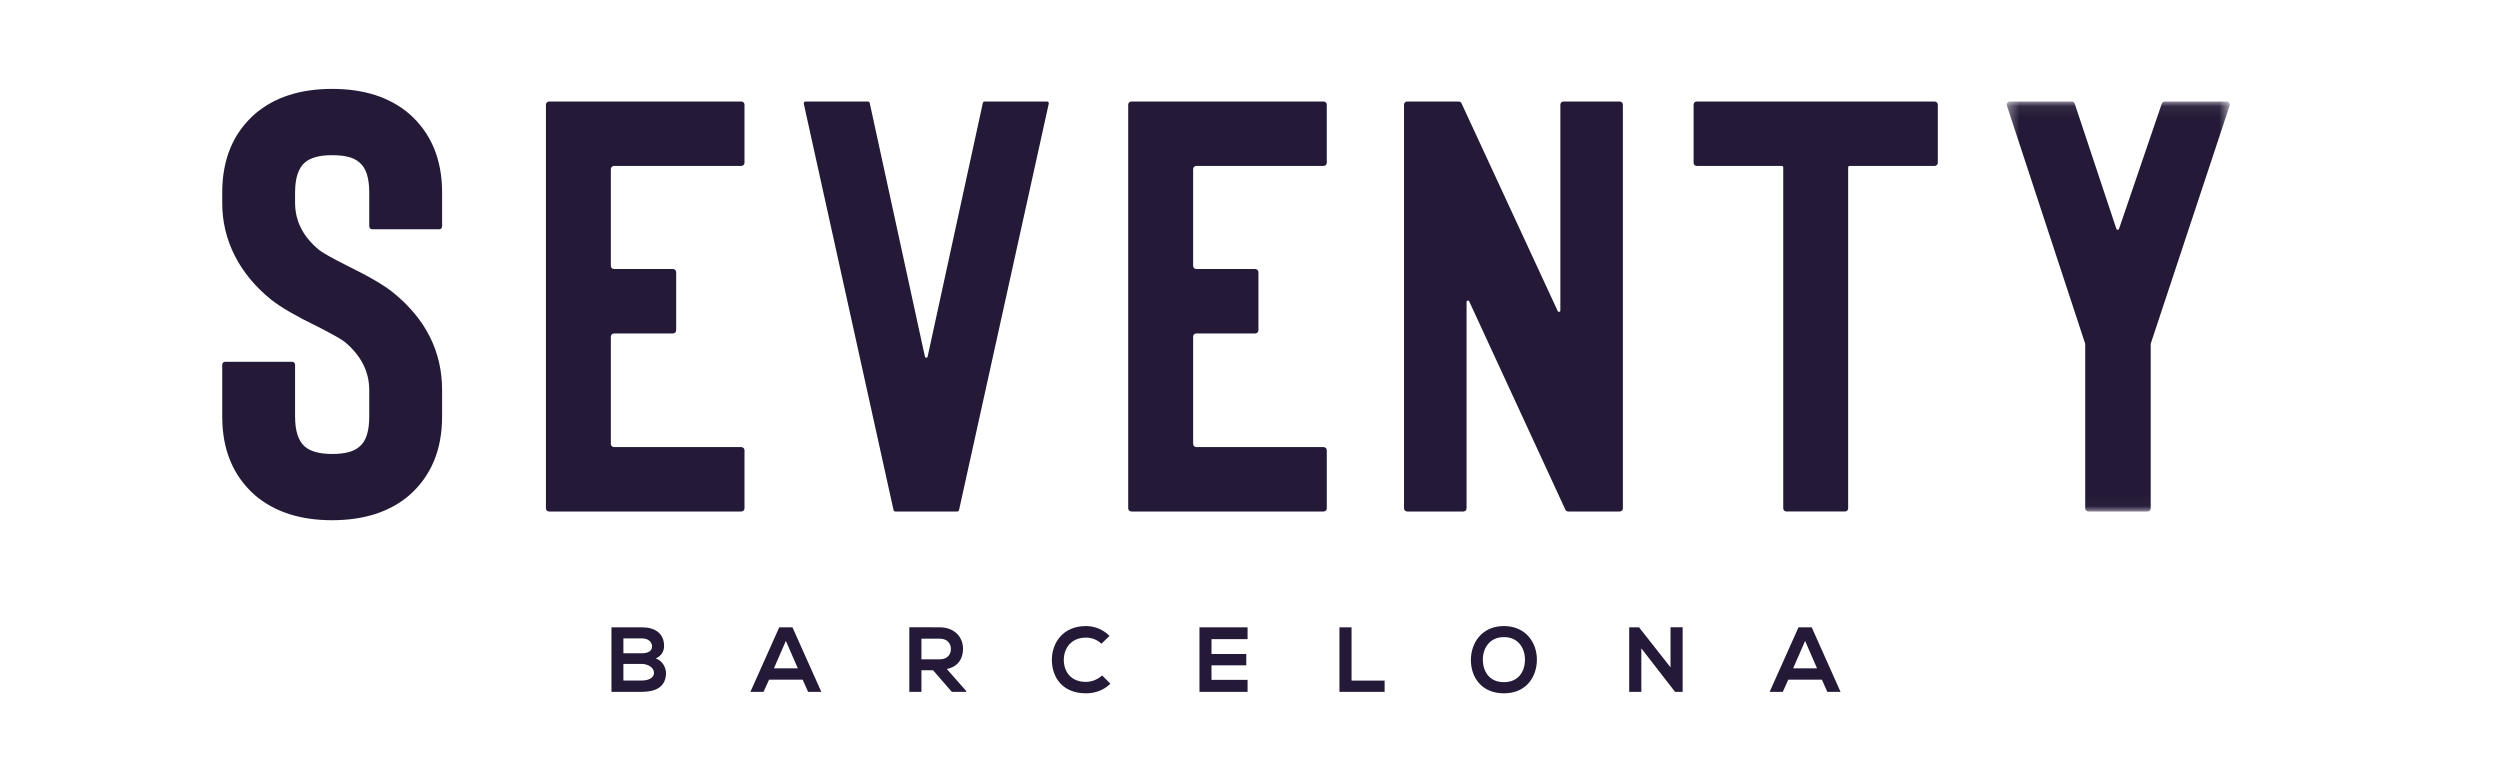
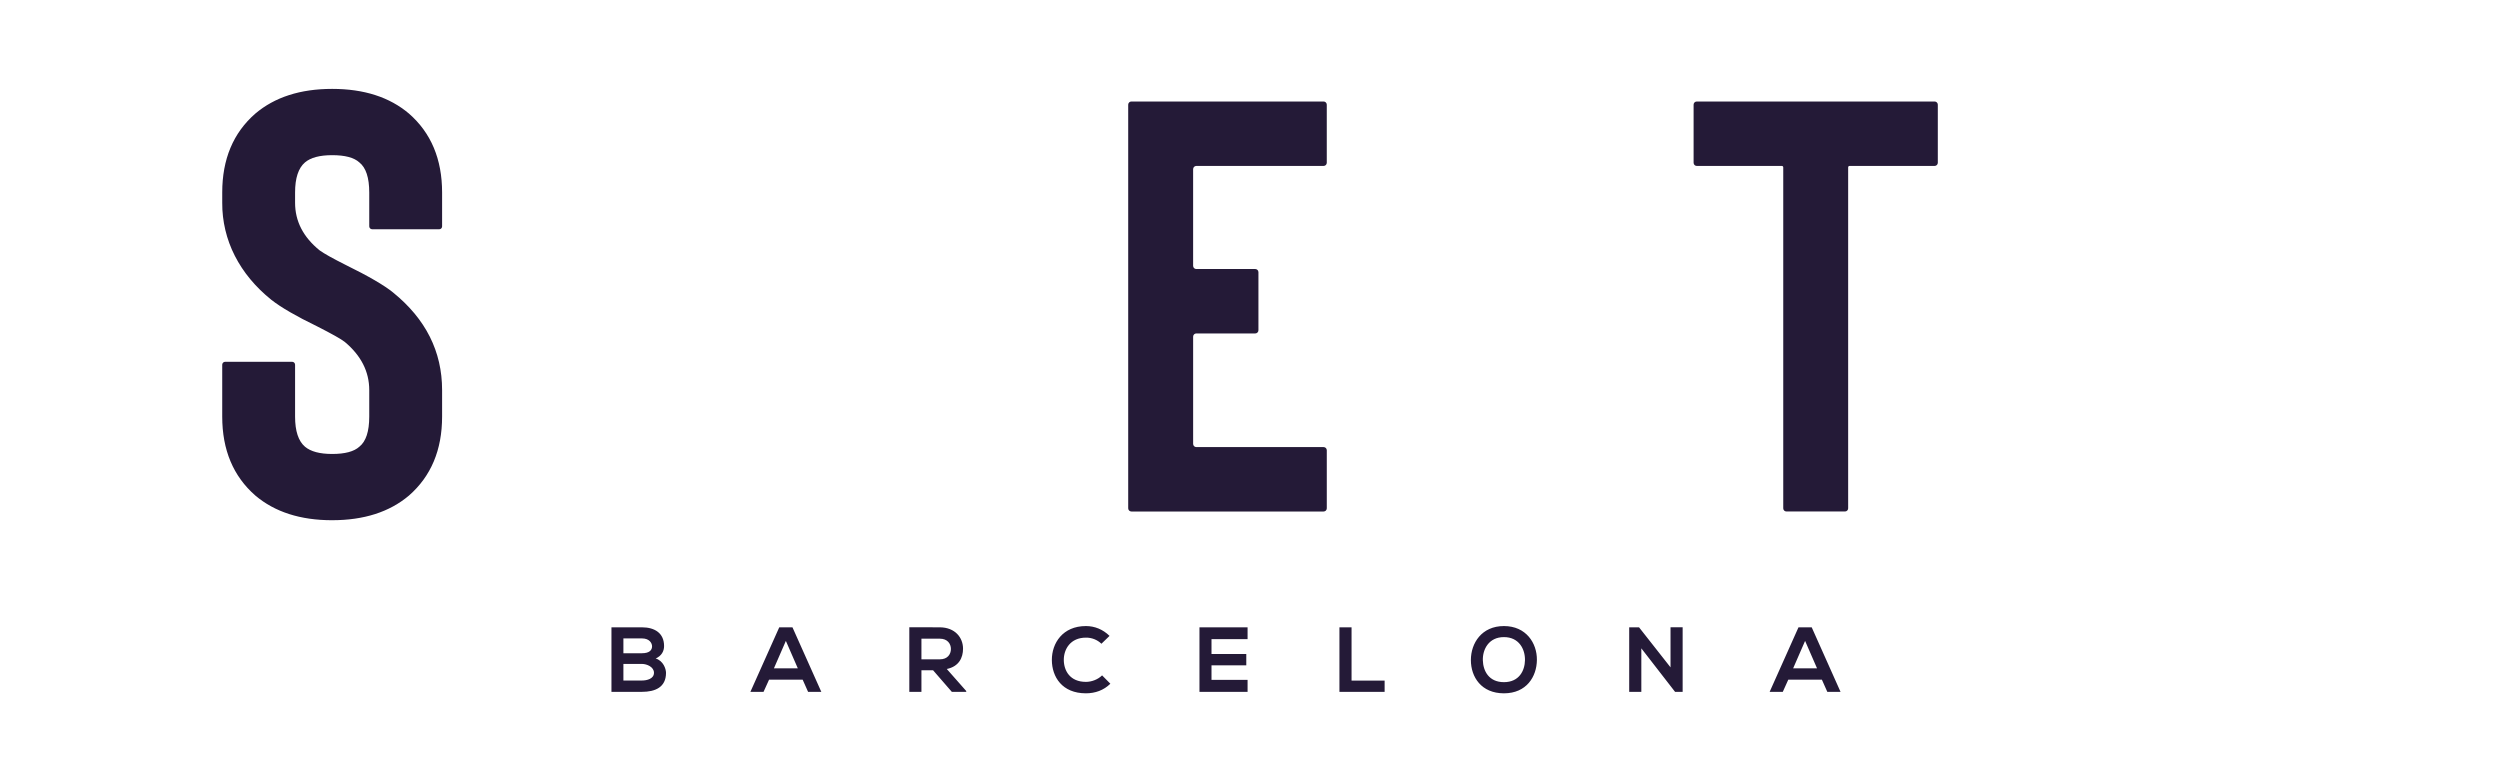
<svg xmlns="http://www.w3.org/2000/svg" xmlns:xlink="http://www.w3.org/1999/xlink" width="225px" height="70px" viewBox="0 0 225 70" version="1.1">
  <title>logo-hotel / logo-seventy</title>
  <desc>Created with Sketch.</desc>
  <defs>
-     <polygon id="path-1" points="0.364 0.07 20.436 0.07 20.436 36.969 0.364 36.969" />
-   </defs>
+     </defs>
  <g id="logo-hotel-/-logo-seventy" stroke="none" stroke-width="1" fill="none" fill-rule="evenodd">
    <g id="logo" transform="translate(20, 8)">
-       <path d="M34.976,7.221 L34.976,15.924 C34.976,16.084 35.104,16.212 35.261,16.212 L40.571,16.212 C40.728,16.212 40.855,16.339 40.855,16.498 L40.855,21.724 C40.855,21.881 40.728,22.009 40.571,22.01 L35.261,22.01 C35.185,22.01 35.112,22.04 35.059,22.094 C35.006,22.148 34.976,22.221 34.976,22.297 L34.976,31.952 C34.976,32.108 35.104,32.238 35.261,32.238 L46.721,32.238 C46.878,32.238 47.005,32.365 47.005,32.522 L47.005,37.749 C47.005,37.825 46.975,37.898 46.922,37.951 C46.869,38.005 46.796,38.035 46.721,38.035 L29.419,38.035 C29.261,38.035 29.133,37.907 29.133,37.749 L29.133,1.421 C29.133,1.265 29.262,1.135 29.419,1.135 L46.721,1.135 C46.878,1.135 47.005,1.265 47.005,1.42 L47.005,6.647 C47.005,6.723 46.976,6.796 46.922,6.85 C46.869,6.904 46.796,6.934 46.721,6.934 L35.261,6.934 C35.185,6.935 35.112,6.965 35.059,7.019 C35.006,7.073 34.976,7.145 34.976,7.221 L34.976,7.221 Z M74.232,1.136 C74.334,1.136 74.41,1.228 74.389,1.328 L66.313,37.907 C66.299,37.982 66.232,38.037 66.156,38.036 L60.575,38.036 C60.498,38.036 60.432,37.982 60.418,37.907 L52.339,1.328 C52.33,1.28 52.342,1.232 52.373,1.194 C52.403,1.157 52.448,1.136 52.496,1.136 L58.117,1.136 C58.194,1.136 58.26,1.191 58.274,1.267 L63.243,24.098 C63.271,24.227 63.457,24.227 63.486,24.098 L68.455,1.267 C68.469,1.191 68.535,1.136 68.612,1.136 L74.233,1.136 L74.232,1.136 Z M125.777,38.035 L121.143,38.035 C121.032,38.035 120.932,37.971 120.884,37.871 L112.228,19.123 C112.17,19.002 111.991,19.042 111.991,19.175 L111.991,37.75 C111.991,37.826 111.962,37.898 111.909,37.952 C111.856,38.005 111.783,38.035 111.708,38.035 L106.646,38.035 C106.489,38.035 106.361,37.908 106.361,37.75 L106.361,1.419 C106.361,1.262 106.489,1.136 106.646,1.136 L111.281,1.136 C111.391,1.136 111.492,1.2 111.537,1.301 L120.195,19.996 C120.252,20.118 120.432,20.077 120.432,19.945 L120.432,1.419 C120.432,1.262 120.558,1.136 120.714,1.136 L125.777,1.136 C125.933,1.136 126.06,1.262 126.06,1.419 L126.06,37.75 C126.06,37.907 125.933,38.035 125.777,38.035 L125.777,38.035 Z" id="Shape" fill="#241A37" fill-rule="nonzero" />
      <g id="Group" transform="translate(160.243, 1.065)">
        <g id="Clipped">
          <mask id="mask-2" fill="white">
            <use xlink:href="#path-1" />
          </mask>
          <g id="a" />
-           <path d="M13.321,21.895 L13.321,36.685 C13.321,36.76 13.291,36.833 13.238,36.886 C13.185,36.94 13.113,36.97 13.037,36.97 L7.709,36.97 C7.634,36.97 7.562,36.939 7.509,36.886 C7.456,36.832 7.426,36.76 7.426,36.685 L7.426,21.895 L7.42,21.857 L0.378,0.444 C0.349,0.358 0.364,0.262 0.417,0.188 C0.471,0.114 0.556,0.07 0.648,0.07 L6.212,0.07 C6.334,0.07 6.444,0.149 6.482,0.264 L10.231,11.535 C10.269,11.647 10.428,11.648 10.467,11.537 L14.318,0.262 C14.358,0.147 14.465,0.07 14.587,0.07 L20.152,0.07 C20.345,0.07 20.482,0.26 20.422,0.445 L13.327,21.855 L13.32,21.895" id="Path" fill="#241A37" fill-rule="nonzero" mask="url(#mask-2)" />
        </g>
      </g>
      <path d="M87.381,7.221 L87.381,15.924 C87.381,16.084 87.508,16.212 87.665,16.212 L92.975,16.212 C93.133,16.212 93.259,16.339 93.259,16.498 L93.259,21.724 C93.259,21.881 93.132,22.009 92.975,22.01 L87.666,22.01 C87.591,22.01 87.518,22.04 87.465,22.094 C87.412,22.148 87.382,22.221 87.382,22.297 L87.382,31.952 C87.382,32.108 87.509,32.238 87.666,32.238 L99.126,32.238 C99.284,32.238 99.411,32.365 99.411,32.522 L99.411,37.749 C99.411,37.825 99.381,37.898 99.328,37.952 C99.274,38.005 99.201,38.035 99.126,38.035 L81.824,38.035 C81.666,38.035 81.538,37.907 81.538,37.749 L81.538,1.421 C81.538,1.265 81.665,1.135 81.824,1.135 L99.124,1.135 C99.283,1.135 99.41,1.265 99.41,1.42 L99.41,6.647 C99.41,6.723 99.38,6.796 99.327,6.85 C99.273,6.904 99.2,6.934 99.124,6.934 L87.666,6.934 C87.591,6.935 87.518,6.965 87.465,7.019 C87.412,7.073 87.382,7.145 87.382,7.221 L87.381,7.221 Z M154.119,6.934 L146.457,6.934 C146.424,6.934 146.393,6.947 146.37,6.97 C146.347,6.993 146.334,7.025 146.334,7.057 L146.334,37.749 C146.334,37.825 146.305,37.897 146.252,37.951 C146.198,38.004 146.126,38.034 146.051,38.034 L140.776,38.034 C140.701,38.034 140.628,38.005 140.575,37.951 C140.522,37.898 140.492,37.826 140.492,37.75 L140.492,7.058 C140.492,7.025 140.479,6.994 140.456,6.97 C140.432,6.947 140.401,6.934 140.368,6.934 L132.707,6.934 C132.632,6.934 132.56,6.904 132.507,6.851 C132.454,6.797 132.424,6.725 132.424,6.65 L132.424,1.419 C132.424,1.262 132.549,1.136 132.707,1.136 L154.119,1.136 C154.274,1.136 154.403,1.262 154.403,1.42 L154.403,6.65 C154.403,6.806 154.274,6.934 154.119,6.934 L154.119,6.934 Z M9.895,38.82 C7.033,38.82 4.729,38.078 2.98,36.598 C0.992,34.861 -2.84217094e-14,32.493 -2.84217094e-14,29.495 L-2.84217094e-14,24.823 C-2.84217094e-14,24.679 0.119,24.561 0.263,24.561 L6.294,24.561 C6.438,24.561 6.557,24.68 6.557,24.823 L6.557,29.495 C6.557,30.796 6.855,31.699 7.451,32.206 C7.966,32.639 8.782,32.857 9.895,32.857 C11.047,32.857 11.862,32.639 12.339,32.206 C12.934,31.736 13.232,30.832 13.232,29.495 L13.232,27.109 C13.232,25.446 12.497,23.999 11.027,22.771 C10.709,22.519 9.874,22.049 8.524,21.363 C6.656,20.458 5.285,19.664 4.412,18.976 C2.98,17.82 1.888,16.501 1.132,15.018 C0.379,13.542 -0.009,11.905 0.001,10.247 L0.001,9.325 C-2.84217094e-14,6.326 0.991,3.958 2.979,2.224 C4.729,0.742 7.033,1.0658141e-13 9.895,1.0658141e-13 C12.756,1.0658141e-13 15.06,0.742 16.809,2.224 C18.795,3.958 19.789,6.326 19.789,9.325 L19.789,12.379 C19.789,12.52 19.676,12.633 19.536,12.633 L13.494,12.633 C13.349,12.632 13.232,12.515 13.232,12.37 L13.232,9.325 C13.232,7.988 12.934,7.085 12.338,6.614 C11.862,6.18 11.047,5.965 9.895,5.965 C8.782,5.965 7.966,6.18 7.451,6.614 C6.855,7.121 6.557,8.025 6.557,9.325 L6.557,10.247 C6.557,11.911 7.292,13.337 8.762,14.53 C9.159,14.819 9.933,15.252 11.087,15.831 C13.152,16.845 14.582,17.675 15.379,18.326 C18.319,20.711 19.789,23.638 19.789,27.109 L19.789,29.495 C19.789,32.493 18.795,34.861 16.809,36.598 C15.06,38.078 12.756,38.819 9.895,38.819 L9.895,38.82 Z M39.767,50.144 C39.767,50.592 39.553,51.023 39.014,51.264 C39.693,51.471 39.941,52.193 39.941,52.557 C39.941,53.851 38.973,54.266 37.776,54.266 L35.031,54.266 L35.031,48.459 L37.776,48.459 C38.916,48.459 39.767,48.974 39.767,50.144 Z M36.106,50.791 L37.776,50.791 C38.461,50.791 38.686,50.5 38.686,50.169 C38.686,49.903 38.47,49.457 37.776,49.457 L36.106,49.457 L36.106,50.791 L36.106,50.791 Z M36.106,53.246 L37.776,53.246 C38.221,53.246 38.858,53.095 38.858,52.549 C38.858,52.027 38.221,51.753 37.776,51.753 L36.106,51.753 L36.106,53.246 Z M52.241,53.172 L49.215,53.172 L48.719,54.266 L47.536,54.266 L50.133,48.459 L51.322,48.459 L53.918,54.266 L52.727,54.266 L52.24,53.172 L52.241,53.172 Z M50.728,49.68 L49.653,52.15 L51.803,52.15 L50.728,49.68 Z M66.961,54.267 L65.665,54.267 L63.978,52.325 L62.929,52.325 L62.929,54.267 L61.838,54.267 L61.838,48.451 C62.756,48.451 63.672,48.459 64.591,48.459 C65.953,48.47 66.673,49.38 66.673,50.385 C66.673,51.181 66.311,51.986 65.211,52.209 L66.961,54.192 L66.961,54.266 L66.961,54.267 Z M62.929,49.481 L62.929,51.339 L64.591,51.339 C65.284,51.339 65.582,50.875 65.582,50.409 C65.582,49.944 65.276,49.482 64.591,49.482 L62.929,49.482 L62.929,49.481 Z M79.932,53.535 C79.336,54.125 78.568,54.398 77.733,54.398 C75.585,54.398 74.675,52.915 74.667,51.405 C74.659,49.887 75.643,48.345 77.733,48.345 C78.52,48.345 79.261,48.643 79.858,49.23 L79.129,49.937 C78.754,49.577 78.253,49.38 77.733,49.387 C76.336,49.387 75.733,50.433 75.742,51.403 C75.75,52.365 76.303,53.369 77.733,53.369 C78.237,53.369 78.808,53.162 79.188,52.783 L79.932,53.535 L79.932,53.535 Z M92.282,54.267 L87.952,54.267 L87.952,48.459 L92.282,48.459 L92.282,49.52 L89.035,49.52 L89.035,50.858 L92.166,50.858 L92.166,51.878 L89.035,51.878 L89.035,53.188 L92.282,53.188 L92.282,54.267 Z M101.64,48.459 L101.64,53.254 L104.616,53.254 L104.616,54.266 L100.549,54.266 L100.549,48.459 L101.64,48.459 Z M118.321,51.396 C118.304,52.897 117.387,54.399 115.354,54.399 C113.322,54.399 112.379,52.932 112.379,51.405 C112.379,49.879 113.354,48.345 115.354,48.345 C117.347,48.345 118.338,49.879 118.321,51.397 L118.321,51.396 Z M113.456,51.421 C113.479,52.375 113.99,53.394 115.354,53.394 C116.718,53.394 117.232,52.365 117.248,51.413 C117.264,50.434 116.718,49.339 115.354,49.339 C113.99,49.339 113.429,50.441 113.456,51.421 L113.456,51.421 Z M130.347,48.452 L131.438,48.452 L131.438,54.267 L130.762,54.267 L130.762,54.274 L127.72,50.351 L127.72,54.266 L126.628,54.266 L126.628,48.459 L127.514,48.459 L130.347,52.061 L130.347,48.452 Z M143.97,53.172 L140.945,53.172 L140.451,54.266 L139.268,54.266 L141.864,48.459 L143.054,48.459 L145.648,54.266 L144.458,54.266 L143.971,53.172 L143.97,53.172 Z M142.458,49.68 L141.383,52.15 L143.533,52.15 L142.458,49.68 L142.458,49.68 Z" id="Shape" fill="#241A37" fill-rule="nonzero" />
    </g>
  </g>
</svg>